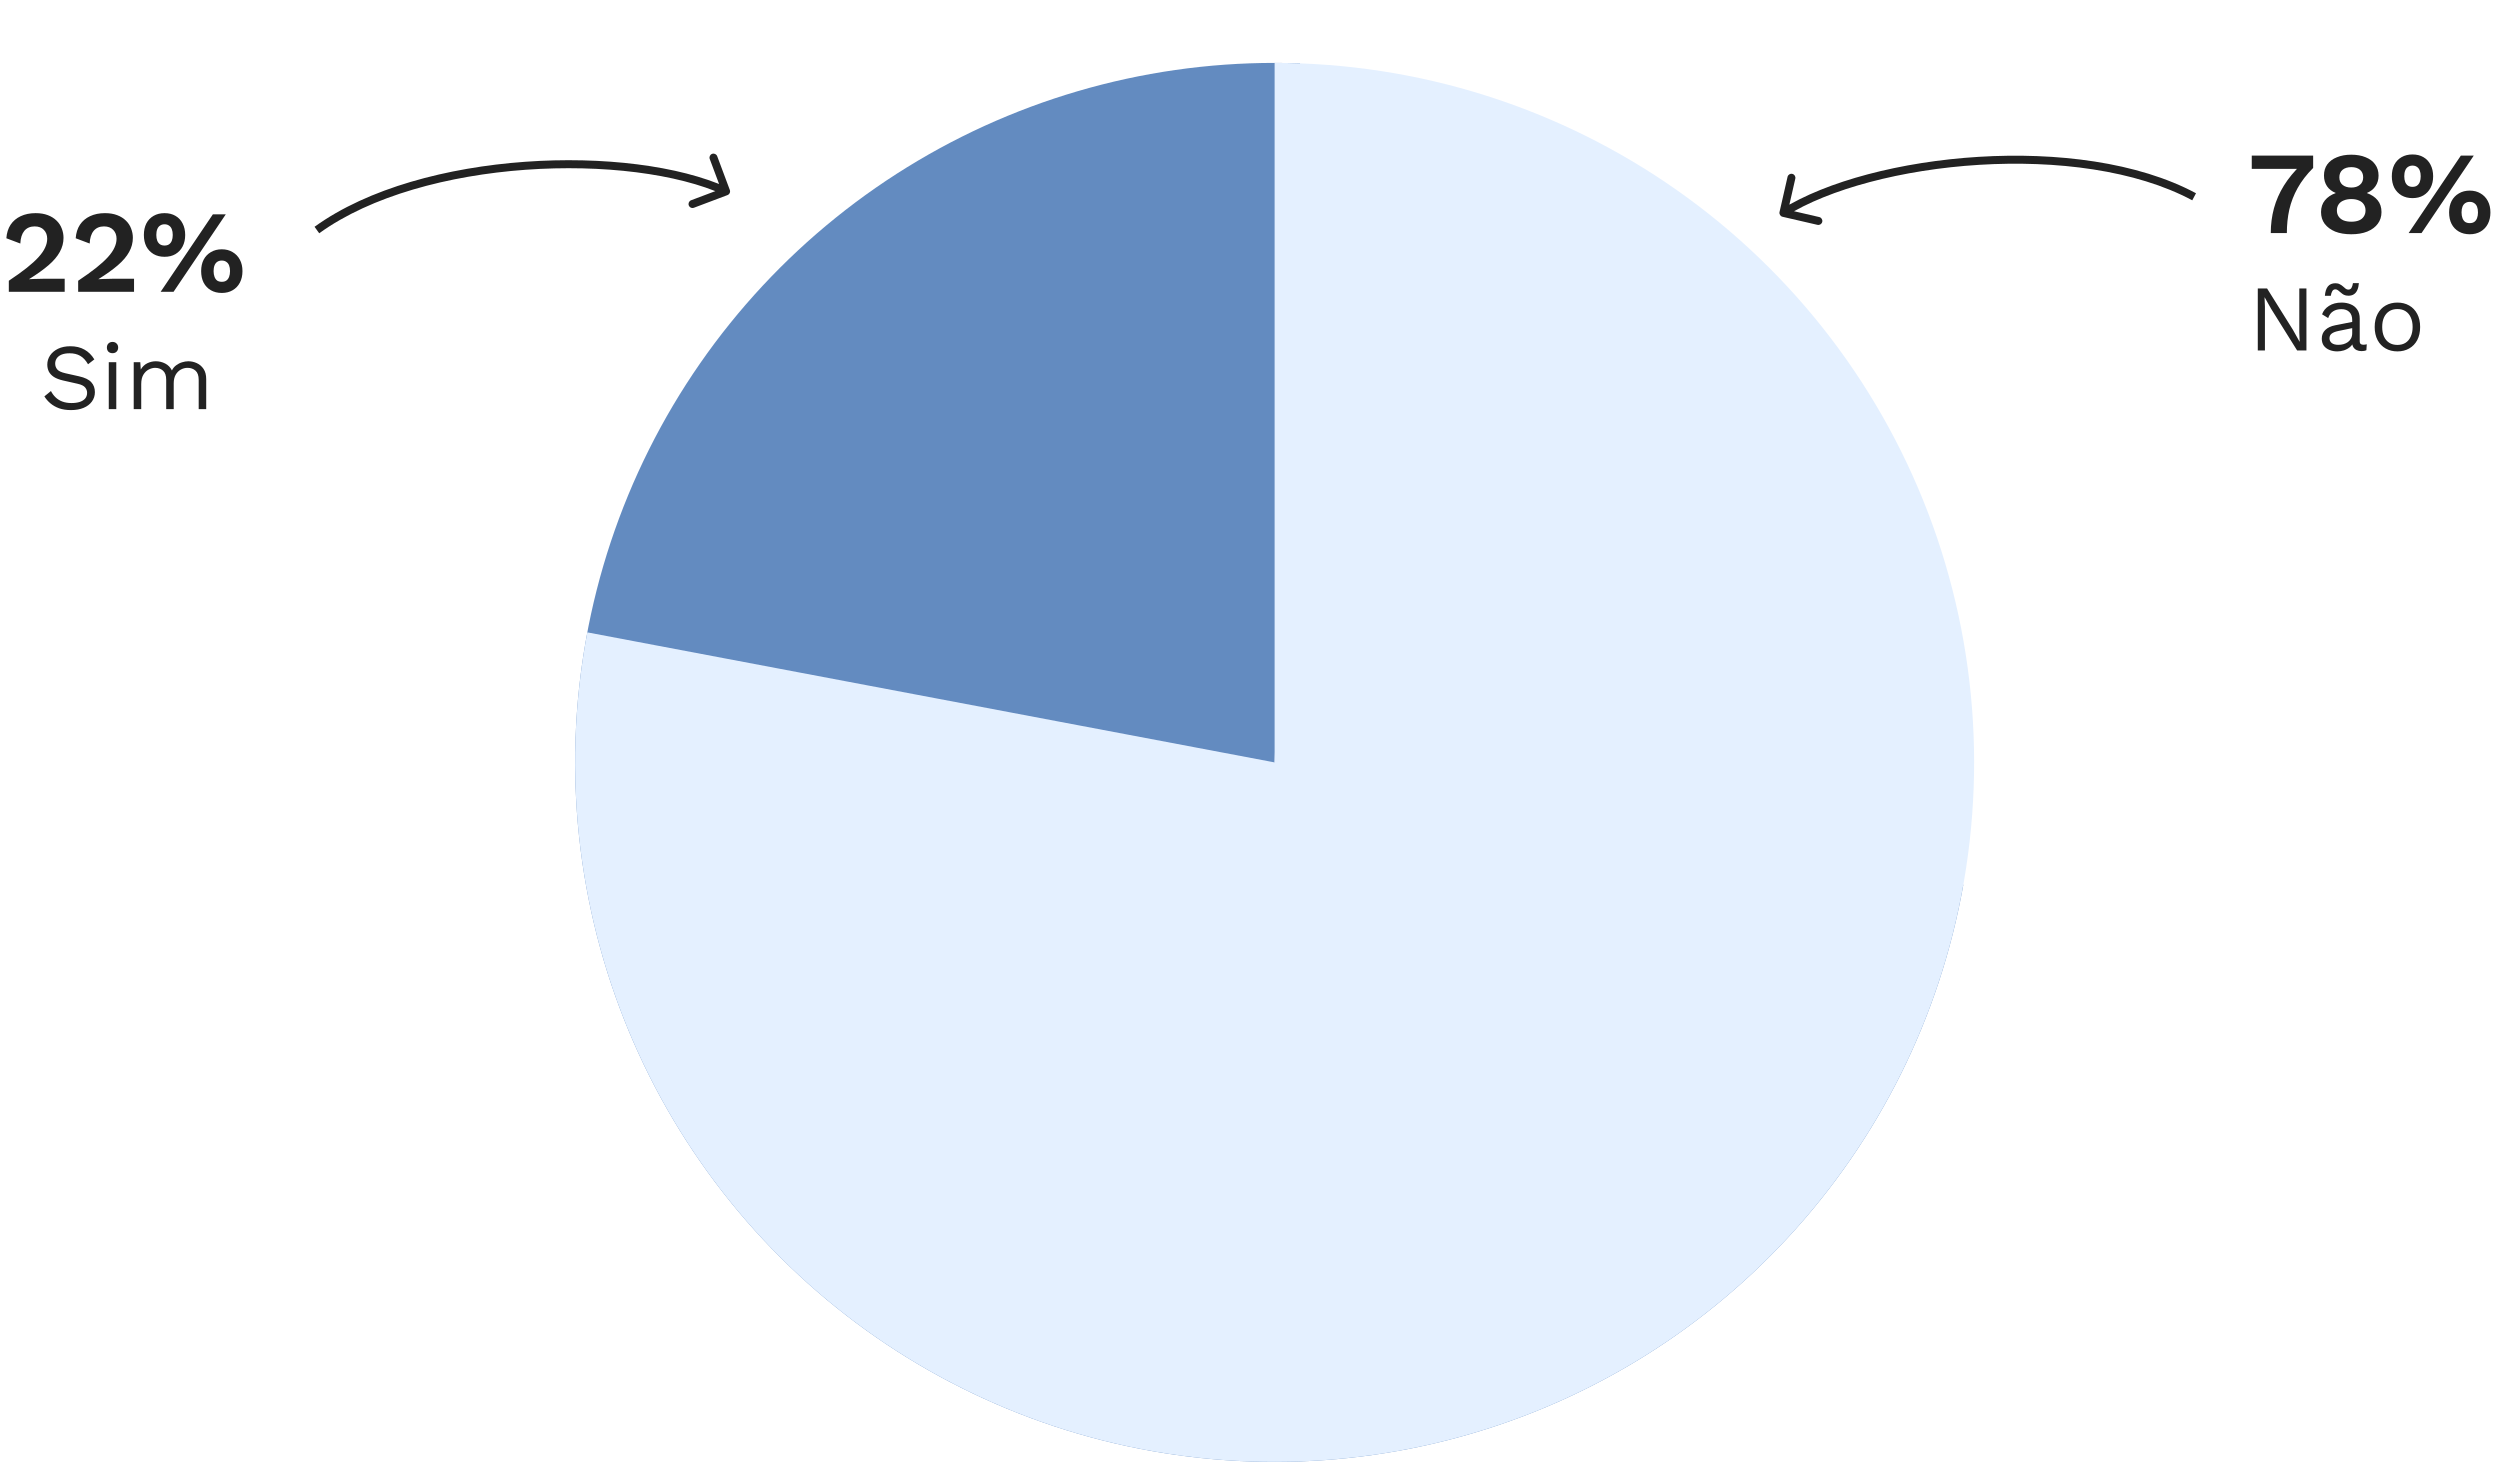
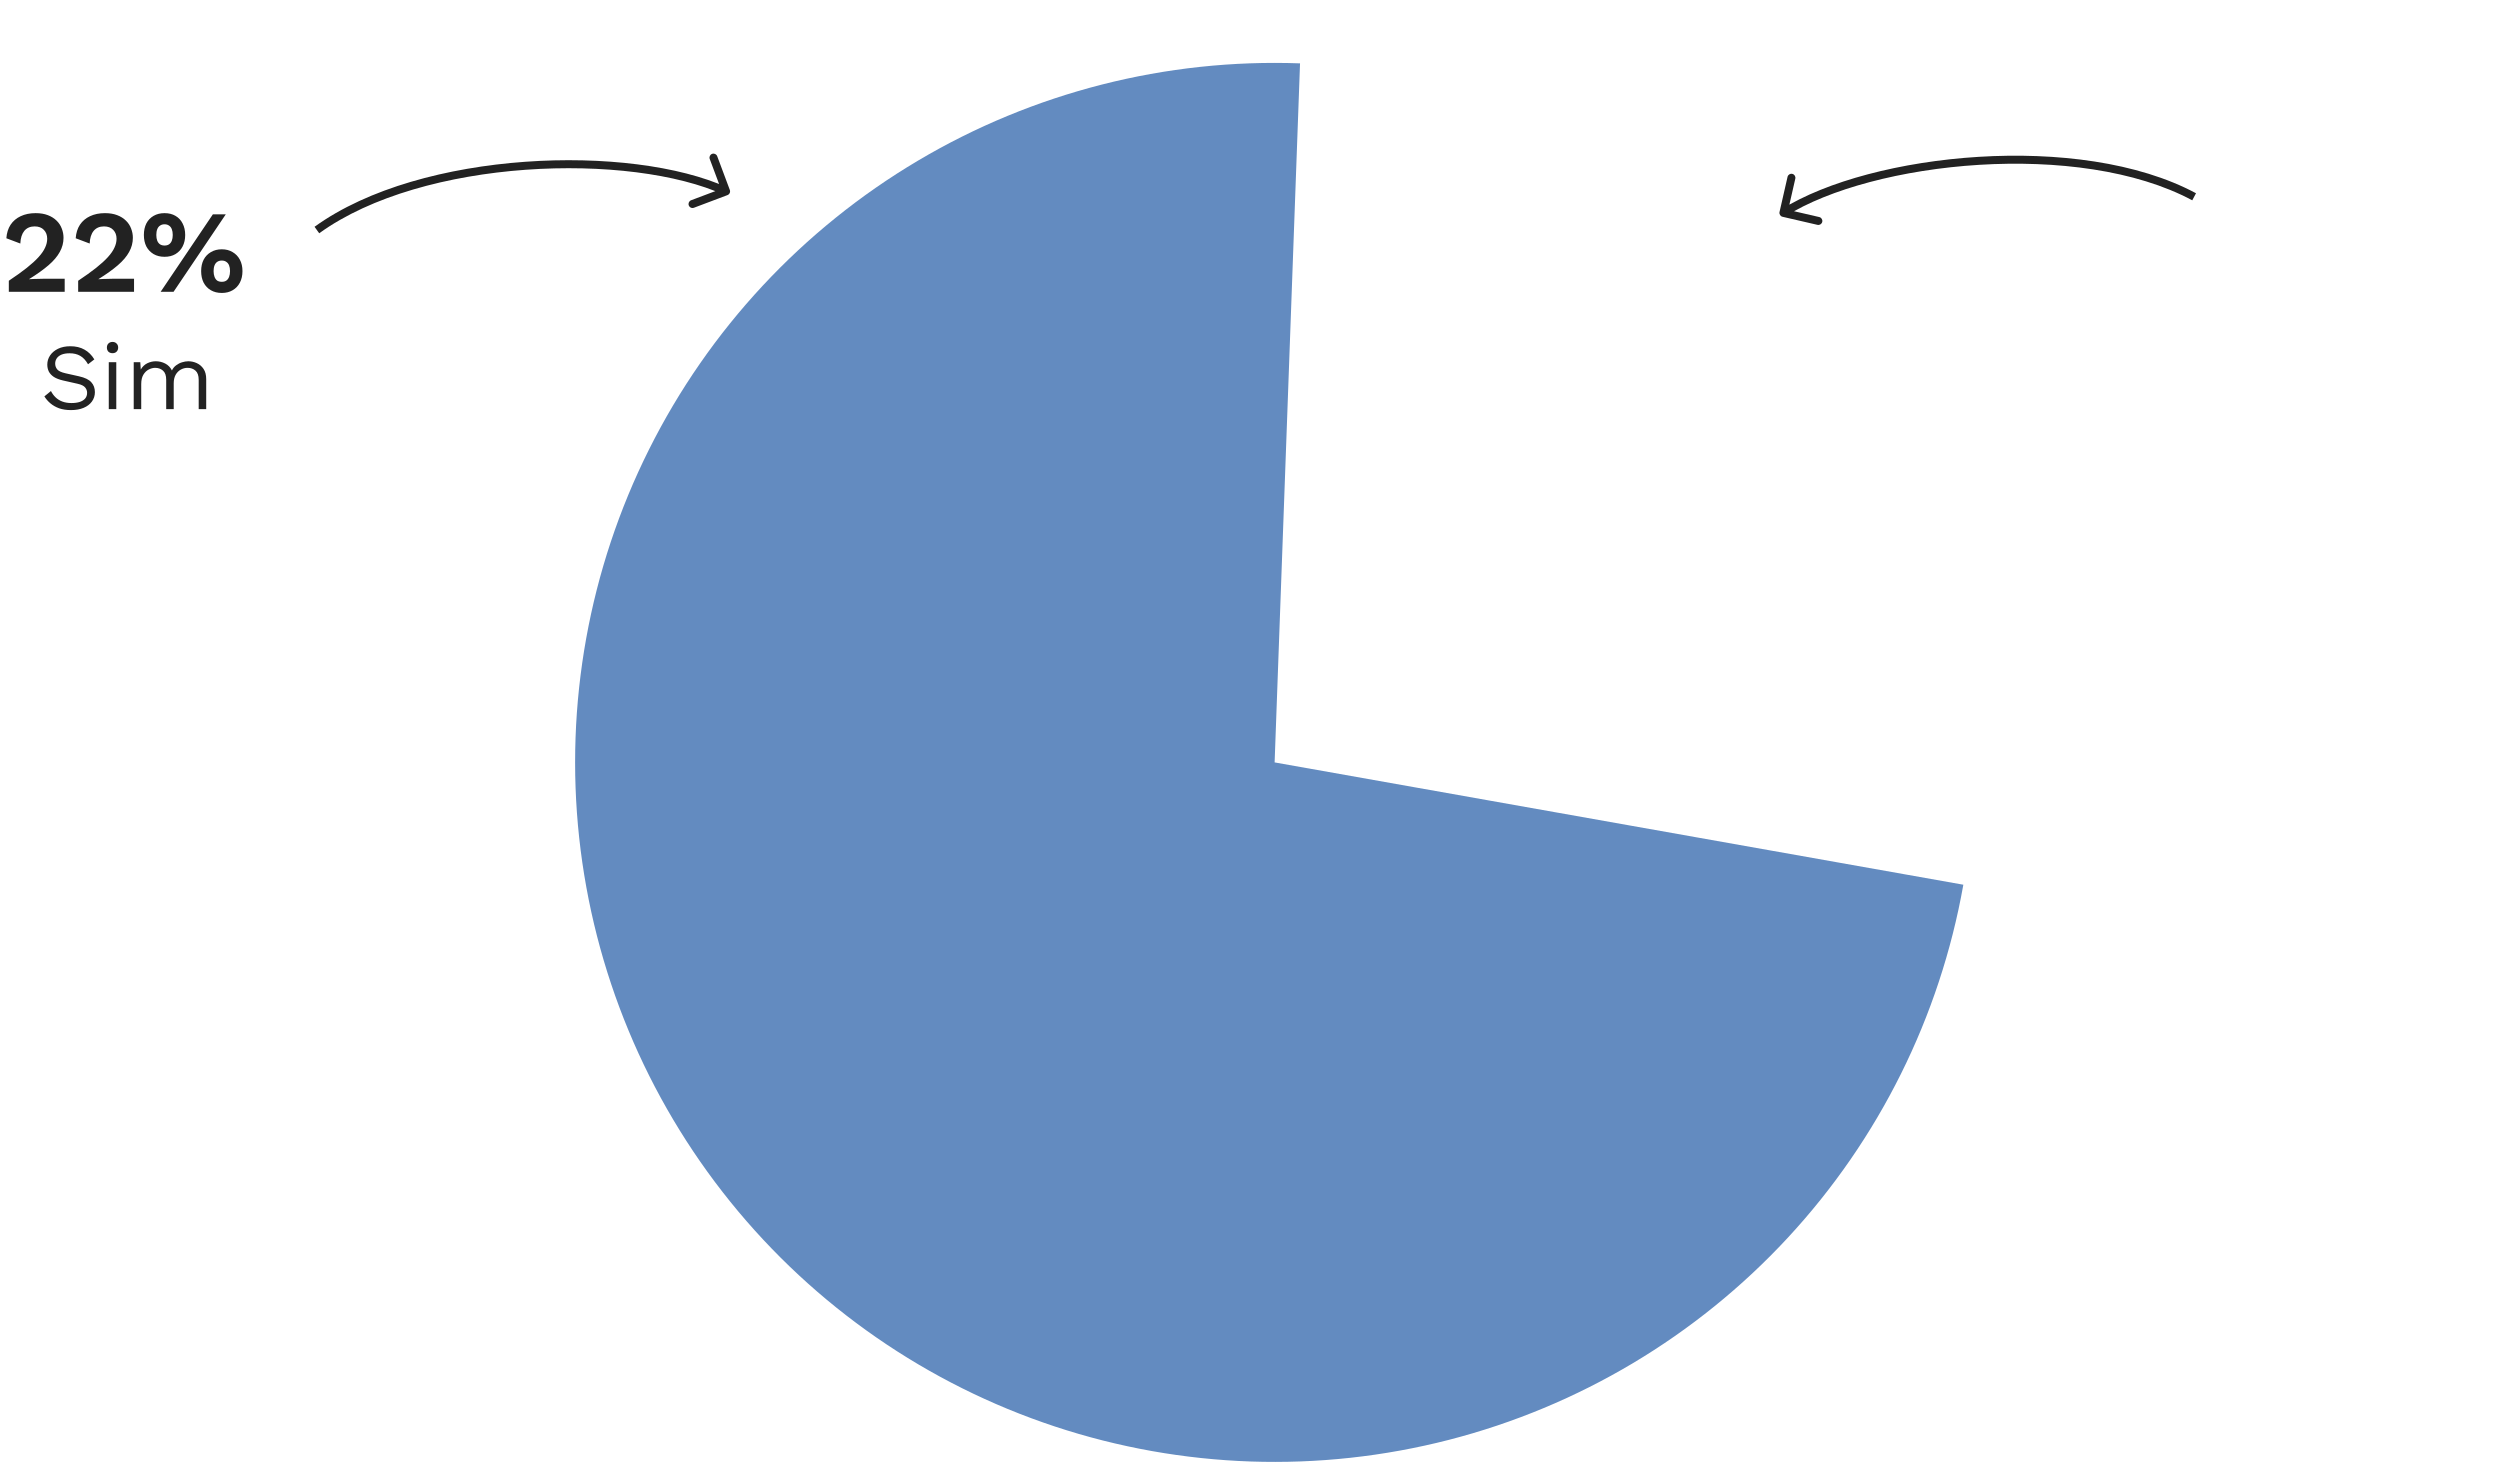
<svg xmlns="http://www.w3.org/2000/svg" width="426" height="250" viewBox="0 0 426 250" fill="none">
-   <path d="M322 128.719C322 186.709 274.99 233.719 217 233.719C159.01 233.719 112 186.709 112 128.719C112 70.729 159.01 23.719 217 23.719C274.99 23.719 322 70.729 322 128.719ZM118.986 128.719C118.986 182.851 162.868 226.733 217 226.733C271.132 226.733 315.014 182.851 315.014 128.719C315.014 74.587 271.132 30.704 217 30.704C162.868 30.704 118.986 74.587 118.986 128.719Z" fill="#1E3844" />
  <path d="M334.554 150.755C330.556 173.27 320.166 194.16 304.622 210.933C289.079 227.705 269.039 239.653 246.893 245.35C224.746 251.048 201.429 250.255 179.721 243.065C158.013 235.876 138.831 222.594 124.464 204.803C110.096 187.013 101.15 165.465 98.691 142.73C96.232 119.995 100.365 97.033 110.597 76.582C120.828 56.132 136.727 39.056 156.396 27.391C176.065 15.727 198.674 9.967 221.526 10.797L217.195 129.914L334.554 150.755Z" fill="#638BC0" />
-   <path d="M217.195 10.719C241.72 10.719 265.648 18.284 285.715 32.382C305.782 46.48 321.013 66.424 329.329 89.496C337.645 112.568 338.642 137.643 332.184 161.302C325.726 184.961 312.127 206.052 293.242 221.699C274.357 237.345 251.106 246.786 226.659 248.733C202.211 250.68 177.759 245.039 156.635 232.579C135.512 220.118 118.746 201.446 108.625 179.107C98.503 156.769 95.519 131.852 100.078 107.755L217.195 129.914V10.719Z" fill="#E4F0FF" />
  <path d="M1.503 49.719V47.839C2.703 47.039 3.716 46.313 4.543 45.659C5.383 44.993 6.056 44.379 6.563 43.819C7.083 43.246 7.456 42.706 7.683 42.199C7.923 41.693 8.043 41.186 8.043 40.679C8.043 40.066 7.856 39.566 7.483 39.179C7.11 38.779 6.583 38.579 5.903 38.579C5.156 38.579 4.57 38.833 4.143 39.339C3.73 39.846 3.503 40.566 3.463 41.499L1.083 40.599C1.15 39.693 1.39 38.926 1.803 38.299C2.23 37.659 2.803 37.173 3.523 36.839C4.256 36.493 5.103 36.319 6.063 36.319C6.863 36.319 7.556 36.433 8.143 36.659C8.743 36.886 9.243 37.199 9.643 37.599C10.043 37.986 10.336 38.433 10.523 38.939C10.723 39.446 10.823 39.973 10.823 40.519C10.823 41.373 10.61 42.179 10.183 42.939C9.77 43.699 9.13 44.453 8.263 45.199C7.396 45.946 6.296 46.733 4.963 47.559V47.579C5.163 47.566 5.403 47.553 5.683 47.539C5.976 47.526 6.276 47.519 6.583 47.519C6.89 47.506 7.156 47.499 7.383 47.499H11.023V49.719H1.503ZM13.319 49.719V47.839C14.52 47.039 15.533 46.313 16.36 45.659C17.2 44.993 17.873 44.379 18.38 43.819C18.899 43.246 19.273 42.706 19.5 42.199C19.739 41.693 19.86 41.186 19.86 40.679C19.86 40.066 19.673 39.566 19.299 39.179C18.926 38.779 18.399 38.579 17.72 38.579C16.973 38.579 16.386 38.833 15.96 39.339C15.546 39.846 15.319 40.566 15.28 41.499L12.899 40.599C12.966 39.693 13.206 38.926 13.62 38.299C14.046 37.659 14.62 37.173 15.339 36.839C16.073 36.493 16.919 36.319 17.88 36.319C18.68 36.319 19.373 36.433 19.959 36.659C20.559 36.886 21.059 37.199 21.459 37.599C21.86 37.986 22.153 38.433 22.34 38.939C22.54 39.446 22.64 39.973 22.64 40.519C22.64 41.373 22.426 42.179 22 42.939C21.586 43.699 20.946 44.453 20.079 45.199C19.213 45.946 18.113 46.733 16.779 47.559V47.579C16.98 47.566 17.22 47.553 17.5 47.539C17.793 47.526 18.093 47.519 18.399 47.519C18.706 47.506 18.973 47.499 19.2 47.499H22.84V49.719H13.319ZM27.376 49.719L36.276 36.519H38.476L29.576 49.719H27.376ZM28.036 36.319C28.756 36.319 29.376 36.473 29.896 36.779C30.429 37.086 30.836 37.519 31.116 38.079C31.409 38.639 31.556 39.293 31.556 40.039C31.556 40.786 31.409 41.439 31.116 41.999C30.836 42.546 30.429 42.979 29.896 43.299C29.376 43.606 28.756 43.759 28.036 43.759C27.329 43.759 26.709 43.606 26.176 43.299C25.643 42.979 25.229 42.546 24.936 41.999C24.656 41.439 24.516 40.786 24.516 40.039C24.516 39.293 24.656 38.639 24.936 38.079C25.229 37.519 25.643 37.086 26.176 36.779C26.709 36.473 27.329 36.319 28.036 36.319ZM28.036 38.219C27.743 38.219 27.489 38.293 27.276 38.439C27.063 38.573 26.903 38.779 26.796 39.059C26.689 39.326 26.636 39.653 26.636 40.039C26.636 40.413 26.689 40.739 26.796 41.019C26.903 41.286 27.063 41.493 27.276 41.639C27.489 41.773 27.743 41.839 28.036 41.839C28.343 41.839 28.596 41.773 28.796 41.639C29.009 41.493 29.169 41.286 29.276 41.019C29.383 40.739 29.436 40.413 29.436 40.039C29.436 39.653 29.383 39.326 29.276 39.059C29.169 38.779 29.009 38.573 28.796 38.439C28.596 38.293 28.343 38.219 28.036 38.219ZM37.796 42.479C38.503 42.479 39.116 42.639 39.636 42.959C40.169 43.266 40.583 43.699 40.876 44.259C41.169 44.806 41.316 45.453 41.316 46.199C41.316 46.946 41.169 47.599 40.876 48.159C40.583 48.719 40.169 49.153 39.636 49.459C39.116 49.766 38.503 49.919 37.796 49.919C37.089 49.919 36.469 49.766 35.936 49.459C35.403 49.153 34.989 48.719 34.696 48.159C34.416 47.599 34.276 46.946 34.276 46.199C34.276 45.453 34.416 44.806 34.696 44.259C34.989 43.699 35.403 43.266 35.936 42.959C36.469 42.639 37.089 42.479 37.796 42.479ZM37.796 44.399C37.489 44.399 37.229 44.473 37.016 44.619C36.816 44.753 36.663 44.953 36.556 45.219C36.449 45.486 36.396 45.813 36.396 46.199C36.396 46.573 36.449 46.899 36.556 47.179C36.663 47.459 36.816 47.673 37.016 47.819C37.229 47.953 37.489 48.019 37.796 48.019C38.103 48.019 38.356 47.953 38.556 47.819C38.769 47.673 38.929 47.459 39.036 47.179C39.143 46.899 39.196 46.573 39.196 46.199C39.196 45.813 39.143 45.486 39.036 45.219C38.929 44.953 38.769 44.753 38.556 44.619C38.356 44.473 38.103 44.399 37.796 44.399ZM11.995 58.999C12.923 58.999 13.723 59.191 14.395 59.575C15.067 59.949 15.627 60.503 16.075 61.239L15.003 62.071C14.608 61.389 14.16 60.909 13.659 60.631C13.168 60.343 12.571 60.199 11.867 60.199C11.302 60.199 10.832 60.279 10.459 60.439C10.096 60.599 9.83 60.813 9.659 61.079C9.488 61.335 9.403 61.629 9.403 61.959C9.403 62.333 9.52 62.663 9.755 62.951C9.99 63.229 10.459 63.447 11.163 63.607L13.451 64.119C14.464 64.343 15.168 64.685 15.563 65.143C15.968 65.591 16.171 66.151 16.171 66.823C16.171 67.421 16 67.954 15.659 68.423C15.328 68.882 14.859 69.239 14.251 69.495C13.643 69.751 12.928 69.879 12.107 69.879C11.339 69.879 10.662 69.778 10.075 69.575C9.499 69.362 9.003 69.079 8.587 68.727C8.171 68.375 7.83 67.981 7.563 67.543L8.683 66.631C8.886 67.037 9.147 67.394 9.467 67.703C9.787 68.013 10.171 68.253 10.619 68.423C11.078 68.594 11.6 68.679 12.187 68.679C12.731 68.679 13.2 68.615 13.595 68.487C14 68.349 14.31 68.151 14.523 67.895C14.736 67.629 14.843 67.309 14.843 66.935C14.843 66.594 14.731 66.29 14.507 66.023C14.283 65.746 13.862 65.538 13.243 65.399L10.763 64.839C10.112 64.69 9.584 64.487 9.179 64.231C8.784 63.965 8.496 63.655 8.315 63.303C8.144 62.941 8.059 62.551 8.059 62.135C8.059 61.57 8.214 61.053 8.523 60.583C8.843 60.103 9.296 59.719 9.883 59.431C10.48 59.143 11.184 58.999 11.995 58.999ZM19.175 60.183C18.887 60.183 18.652 60.098 18.471 59.927C18.3 59.746 18.215 59.511 18.215 59.223C18.215 58.935 18.3 58.706 18.471 58.535C18.652 58.354 18.887 58.263 19.175 58.263C19.463 58.263 19.692 58.354 19.863 58.535C20.044 58.706 20.135 58.935 20.135 59.223C20.135 59.511 20.044 59.746 19.863 59.927C19.692 60.098 19.463 60.183 19.175 60.183ZM19.815 61.719V69.719H18.535V61.719H19.815ZM22.785 69.719V61.719H23.905L23.985 62.967C24.273 62.477 24.646 62.119 25.105 61.895C25.574 61.671 26.054 61.559 26.545 61.559C27.11 61.559 27.643 61.687 28.145 61.943C28.646 62.199 29.03 62.594 29.297 63.127C29.468 62.765 29.707 62.471 30.017 62.247C30.326 62.013 30.662 61.842 31.025 61.735C31.398 61.618 31.75 61.559 32.081 61.559C32.593 61.559 33.078 61.666 33.537 61.879C34.006 62.093 34.39 62.423 34.689 62.871C34.987 63.319 35.137 63.895 35.137 64.599V69.719H33.857V64.727C33.857 64.002 33.675 63.479 33.313 63.159C32.95 62.839 32.502 62.679 31.969 62.679C31.553 62.679 31.163 62.781 30.801 62.983C30.438 63.186 30.145 63.485 29.921 63.879C29.707 64.274 29.601 64.759 29.601 65.335V69.719H28.321V64.727C28.321 64.002 28.14 63.479 27.777 63.159C27.414 62.839 26.966 62.679 26.433 62.679C26.081 62.679 25.718 62.775 25.345 62.967C24.982 63.149 24.678 63.442 24.433 63.847C24.188 64.253 24.065 64.786 24.065 65.447V69.719H22.785Z" fill="#222222" />
  <path d="M124.361 32.366C124.493 32.719 124.315 33.112 123.964 33.244L118.244 35.401C117.893 35.533 117.501 35.354 117.369 35.002C117.237 34.649 117.415 34.256 117.766 34.123L122.851 32.206L120.941 27.097C120.809 26.744 120.986 26.351 121.337 26.219C121.688 26.087 122.08 26.265 122.212 26.618L124.361 32.366ZM53.599 38.643C62.741 32.039 76.258 28.521 89.473 27.568C102.686 26.614 115.746 28.215 124.006 31.985L123.445 33.227C115.471 29.587 102.665 27.984 89.571 28.928C76.478 29.873 63.247 33.355 54.392 39.751L53.599 38.643Z" fill="#222222" />
  <path d="M303.232 36.121C303.148 36.488 303.376 36.855 303.742 36.939L309.698 38.315C310.064 38.4 310.428 38.17 310.512 37.803C310.596 37.436 310.367 37.07 310.002 36.986L304.707 35.762L305.921 30.444C306.005 30.077 305.776 29.711 305.411 29.627C305.045 29.542 304.681 29.771 304.597 30.139L303.232 36.121ZM374.2 32.93C364.261 27.601 350.396 25.912 337.172 26.725C323.949 27.538 311.218 30.861 303.533 35.696L304.254 36.852C311.673 32.185 324.152 28.892 337.256 28.087C350.357 27.281 363.935 28.972 373.561 34.133L374.2 32.93Z" fill="#222222" />
-   <path d="M383.7 26.519H394.16V28.619C393.053 29.725 392.173 30.865 391.52 32.039C390.867 33.212 390.393 34.432 390.1 35.699C389.82 36.965 389.68 38.305 389.68 39.719H386.94C386.94 38.252 387.12 36.845 387.48 35.499C387.853 34.139 388.42 32.845 389.18 31.619C389.953 30.379 390.933 29.192 392.12 28.059L392.68 28.779H383.7V26.519ZM400.646 26.359C401.592 26.359 402.412 26.505 403.106 26.799C403.812 27.079 404.352 27.485 404.726 28.019C405.112 28.539 405.306 29.172 405.306 29.919C405.306 30.612 405.132 31.212 404.786 31.719C404.452 32.225 403.966 32.612 403.326 32.879V32.899C404.099 33.179 404.706 33.585 405.146 34.119C405.586 34.652 405.806 35.325 405.806 36.139C405.806 36.912 405.592 37.579 405.166 38.139C404.752 38.699 404.159 39.139 403.386 39.459C402.626 39.765 401.712 39.919 400.646 39.919C399.592 39.919 398.679 39.765 397.906 39.459C397.146 39.139 396.552 38.699 396.126 38.139C395.712 37.579 395.506 36.912 395.506 36.139C395.506 35.339 395.726 34.672 396.166 34.139C396.606 33.592 397.219 33.179 398.006 32.899V32.879C397.366 32.625 396.872 32.245 396.526 31.739C396.179 31.219 396.006 30.612 396.006 29.919C396.006 29.172 396.192 28.539 396.566 28.019C396.952 27.485 397.499 27.079 398.206 26.799C398.912 26.505 399.726 26.359 400.646 26.359ZM400.666 28.479C400.039 28.479 399.539 28.632 399.166 28.939C398.806 29.245 398.626 29.672 398.626 30.219C398.626 30.765 398.806 31.192 399.166 31.499C399.539 31.805 400.039 31.959 400.666 31.959C401.279 31.959 401.766 31.805 402.126 31.499C402.499 31.192 402.686 30.765 402.686 30.219C402.686 29.672 402.506 29.245 402.146 28.939C401.786 28.632 401.292 28.479 400.666 28.479ZM400.666 37.779C401.172 37.779 401.606 37.705 401.966 37.559C402.326 37.412 402.599 37.192 402.786 36.899C402.986 36.605 403.086 36.259 403.086 35.859C403.086 35.459 402.986 35.112 402.786 34.819C402.599 34.525 402.319 34.305 401.946 34.159C401.586 33.999 401.159 33.919 400.666 33.919C400.172 33.919 399.739 33.999 399.366 34.159C398.992 34.305 398.706 34.525 398.506 34.819C398.306 35.112 398.206 35.459 398.206 35.859C398.206 36.259 398.306 36.605 398.506 36.899C398.706 37.192 398.986 37.412 399.346 37.559C399.719 37.705 400.159 37.779 400.666 37.779ZM410.427 39.719L419.327 26.519H421.527L412.627 39.719H410.427ZM411.087 26.319C411.807 26.319 412.427 26.472 412.947 26.779C413.48 27.085 413.887 27.519 414.167 28.079C414.46 28.639 414.607 29.292 414.607 30.039C414.607 30.785 414.46 31.439 414.167 31.999C413.887 32.545 413.48 32.979 412.947 33.299C412.427 33.605 411.807 33.759 411.087 33.759C410.38 33.759 409.76 33.605 409.227 33.299C408.693 32.979 408.28 32.545 407.987 31.999C407.707 31.439 407.567 30.785 407.567 30.039C407.567 29.292 407.707 28.639 407.987 28.079C408.28 27.519 408.693 27.085 409.227 26.779C409.76 26.472 410.38 26.319 411.087 26.319ZM411.087 28.219C410.793 28.219 410.54 28.292 410.327 28.439C410.113 28.572 409.953 28.779 409.847 29.059C409.74 29.325 409.687 29.652 409.687 30.039C409.687 30.412 409.74 30.739 409.847 31.019C409.953 31.285 410.113 31.492 410.327 31.639C410.54 31.772 410.793 31.839 411.087 31.839C411.393 31.839 411.647 31.772 411.847 31.639C412.06 31.492 412.22 31.285 412.327 31.019C412.433 30.739 412.487 30.412 412.487 30.039C412.487 29.652 412.433 29.325 412.327 29.059C412.22 28.779 412.06 28.572 411.847 28.439C411.647 28.292 411.393 28.219 411.087 28.219ZM420.847 32.479C421.553 32.479 422.167 32.639 422.687 32.959C423.22 33.265 423.633 33.699 423.927 34.259C424.22 34.805 424.367 35.452 424.367 36.199C424.367 36.945 424.22 37.599 423.927 38.159C423.633 38.719 423.22 39.152 422.687 39.459C422.167 39.765 421.553 39.919 420.847 39.919C420.14 39.919 419.52 39.765 418.987 39.459C418.453 39.152 418.04 38.719 417.747 38.159C417.467 37.599 417.327 36.945 417.327 36.199C417.327 35.452 417.467 34.805 417.747 34.259C418.04 33.699 418.453 33.265 418.987 32.959C419.52 32.639 420.14 32.479 420.847 32.479ZM420.847 34.399C420.54 34.399 420.28 34.472 420.067 34.619C419.867 34.752 419.713 34.952 419.607 35.219C419.5 35.485 419.447 35.812 419.447 36.199C419.447 36.572 419.5 36.899 419.607 37.179C419.713 37.459 419.867 37.672 420.067 37.819C420.28 37.952 420.54 38.019 420.847 38.019C421.153 38.019 421.407 37.952 421.607 37.819C421.82 37.672 421.98 37.459 422.087 37.179C422.193 36.899 422.247 36.572 422.247 36.199C422.247 35.812 422.193 35.485 422.087 35.219C421.98 34.952 421.82 34.752 421.607 34.619C421.407 34.472 421.153 34.399 420.847 34.399ZM393.016 49.159V59.719H391.432L387.016 52.647L385.896 50.663H385.88L385.944 52.263V59.719H384.728V49.159H386.312L390.712 56.199L391.848 58.231H391.864L391.8 56.615V49.159H393.016ZM400.816 54.551C400.816 53.953 400.656 53.495 400.336 53.175C400.016 52.844 399.563 52.679 398.976 52.679C398.422 52.679 397.952 52.801 397.568 53.047C397.184 53.281 396.902 53.665 396.72 54.199L395.68 53.559C395.894 52.961 396.288 52.481 396.864 52.119C397.44 51.745 398.155 51.559 399.008 51.559C399.584 51.559 400.107 51.66 400.576 51.863C401.046 52.055 401.414 52.353 401.68 52.759C401.958 53.153 402.096 53.665 402.096 54.295V58.167C402.096 58.551 402.299 58.743 402.704 58.743C402.907 58.743 403.104 58.716 403.296 58.663L403.232 59.671C403.019 59.777 402.742 59.831 402.4 59.831C402.091 59.831 401.814 59.772 401.568 59.655C401.323 59.537 401.131 59.361 400.992 59.127C400.854 58.881 400.784 58.577 400.784 58.215V58.055L401.104 58.103C400.976 58.519 400.758 58.86 400.448 59.127C400.139 59.383 399.792 59.575 399.408 59.703C399.024 59.82 398.646 59.879 398.272 59.879C397.803 59.879 397.366 59.799 396.96 59.639C396.555 59.479 396.23 59.239 395.984 58.919C395.75 58.588 395.632 58.183 395.632 57.703C395.632 57.105 395.83 56.615 396.224 56.231C396.63 55.836 397.19 55.569 397.904 55.431L401.072 54.807V55.863L398.496 56.391C397.974 56.497 397.584 56.647 397.328 56.839C397.072 57.031 396.944 57.297 396.944 57.639C396.944 57.969 397.072 58.241 397.328 58.455C397.595 58.657 397.968 58.759 398.448 58.759C398.758 58.759 399.051 58.721 399.328 58.647C399.616 58.561 399.872 58.439 400.096 58.279C400.32 58.108 400.496 57.9 400.624 57.655C400.752 57.399 400.816 57.1 400.816 56.759V54.551ZM401.952 48.247C401.92 48.716 401.83 49.111 401.68 49.431C401.542 49.751 401.344 49.991 401.088 50.151C400.843 50.311 400.534 50.391 400.16 50.391C399.862 50.391 399.606 50.337 399.392 50.231C399.19 50.113 399.014 49.985 398.864 49.847C398.715 49.708 398.566 49.585 398.416 49.479C398.278 49.361 398.123 49.303 397.952 49.303C397.718 49.303 397.542 49.404 397.424 49.607C397.307 49.799 397.222 50.065 397.168 50.407H396.16C396.214 49.703 396.384 49.169 396.672 48.807C396.971 48.444 397.403 48.263 397.968 48.263C398.256 48.263 398.502 48.321 398.704 48.439C398.918 48.545 399.099 48.668 399.248 48.807C399.408 48.945 399.558 49.073 399.696 49.191C399.835 49.297 399.984 49.351 400.144 49.351C400.39 49.351 400.571 49.255 400.688 49.063C400.806 48.86 400.891 48.588 400.944 48.247H401.952ZM408.519 51.559C409.276 51.559 409.943 51.724 410.519 52.055C411.105 52.385 411.564 52.865 411.895 53.495C412.225 54.113 412.391 54.855 412.391 55.719C412.391 56.583 412.225 57.329 411.895 57.959C411.564 58.577 411.105 59.052 410.519 59.383C409.943 59.713 409.276 59.879 408.519 59.879C407.772 59.879 407.105 59.713 406.519 59.383C405.932 59.052 405.473 58.577 405.143 57.959C404.812 57.329 404.647 56.583 404.647 55.719C404.647 54.855 404.812 54.113 405.143 53.495C405.473 52.865 405.932 52.385 406.519 52.055C407.105 51.724 407.772 51.559 408.519 51.559ZM408.519 52.663C407.975 52.663 407.511 52.785 407.127 53.031C406.743 53.276 406.444 53.628 406.231 54.087C406.028 54.535 405.927 55.079 405.927 55.719C405.927 56.348 406.028 56.892 406.231 57.351C406.444 57.809 406.743 58.161 407.127 58.407C407.511 58.652 407.975 58.775 408.519 58.775C409.063 58.775 409.527 58.652 409.911 58.407C410.295 58.161 410.588 57.809 410.791 57.351C411.004 56.892 411.111 56.348 411.111 55.719C411.111 55.079 411.004 54.535 410.791 54.087C410.588 53.628 410.295 53.276 409.911 53.031C409.527 52.785 409.063 52.663 408.519 52.663Z" fill="#222222" />
</svg>